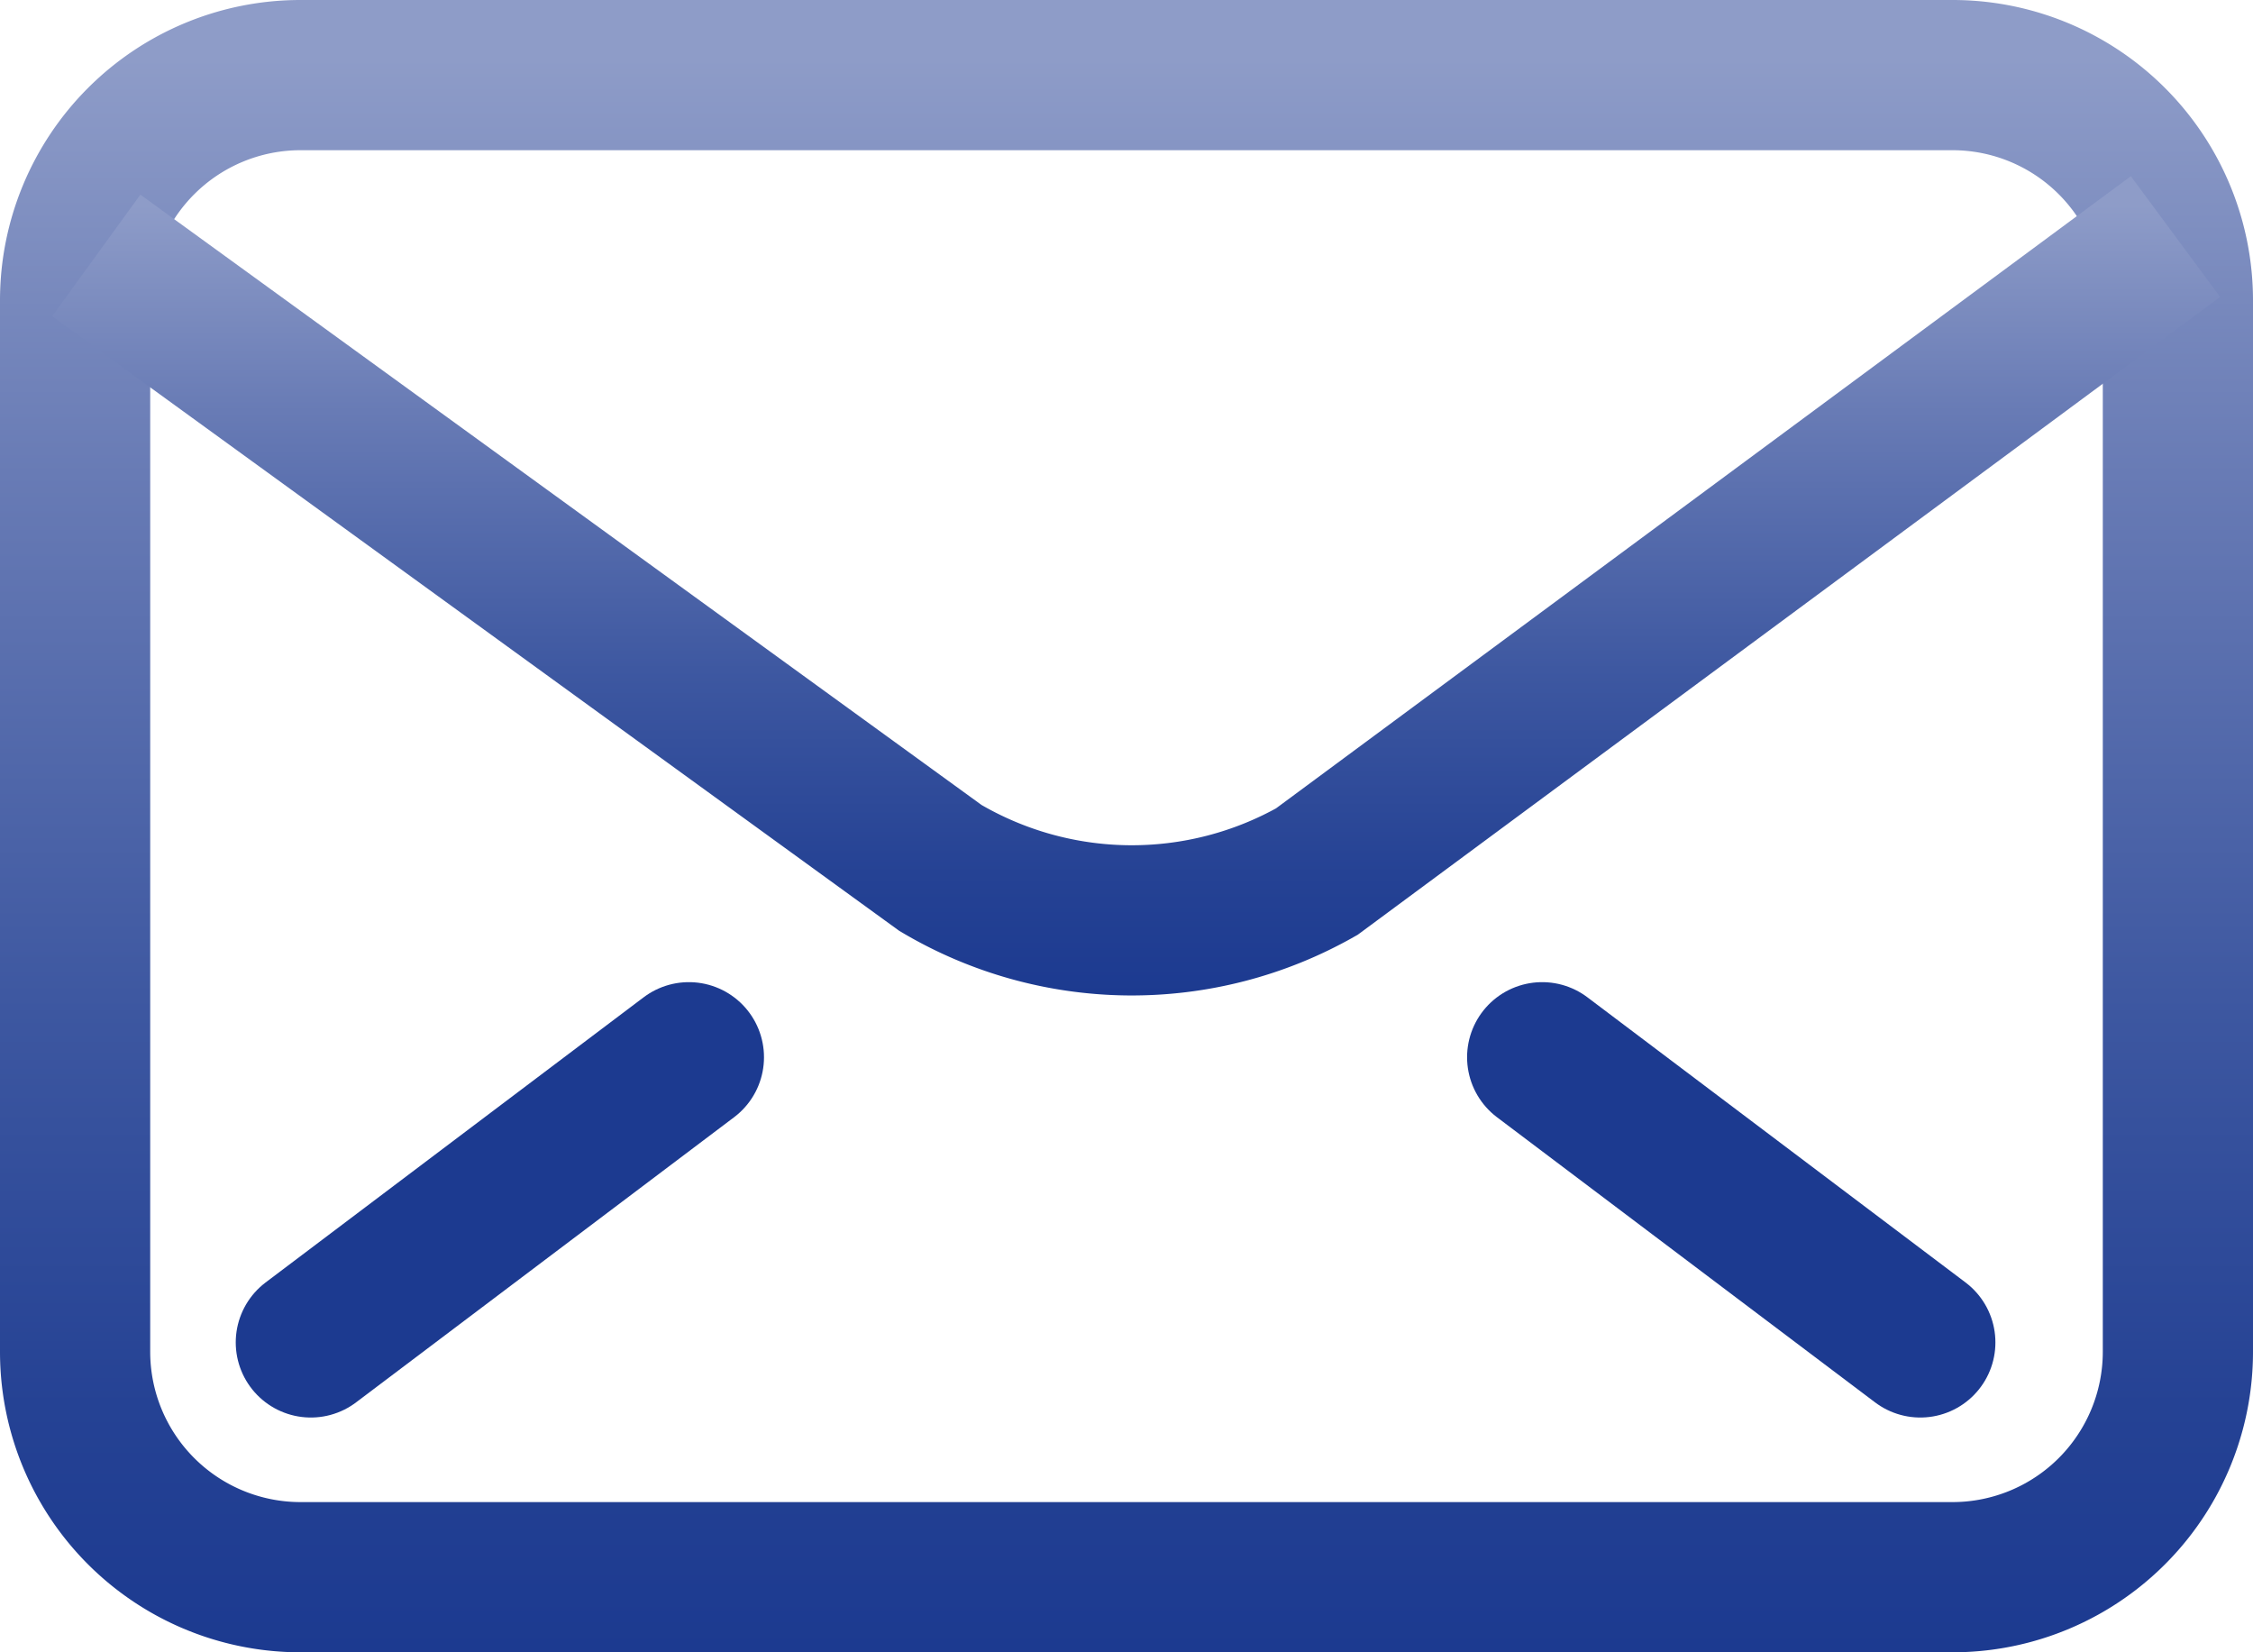
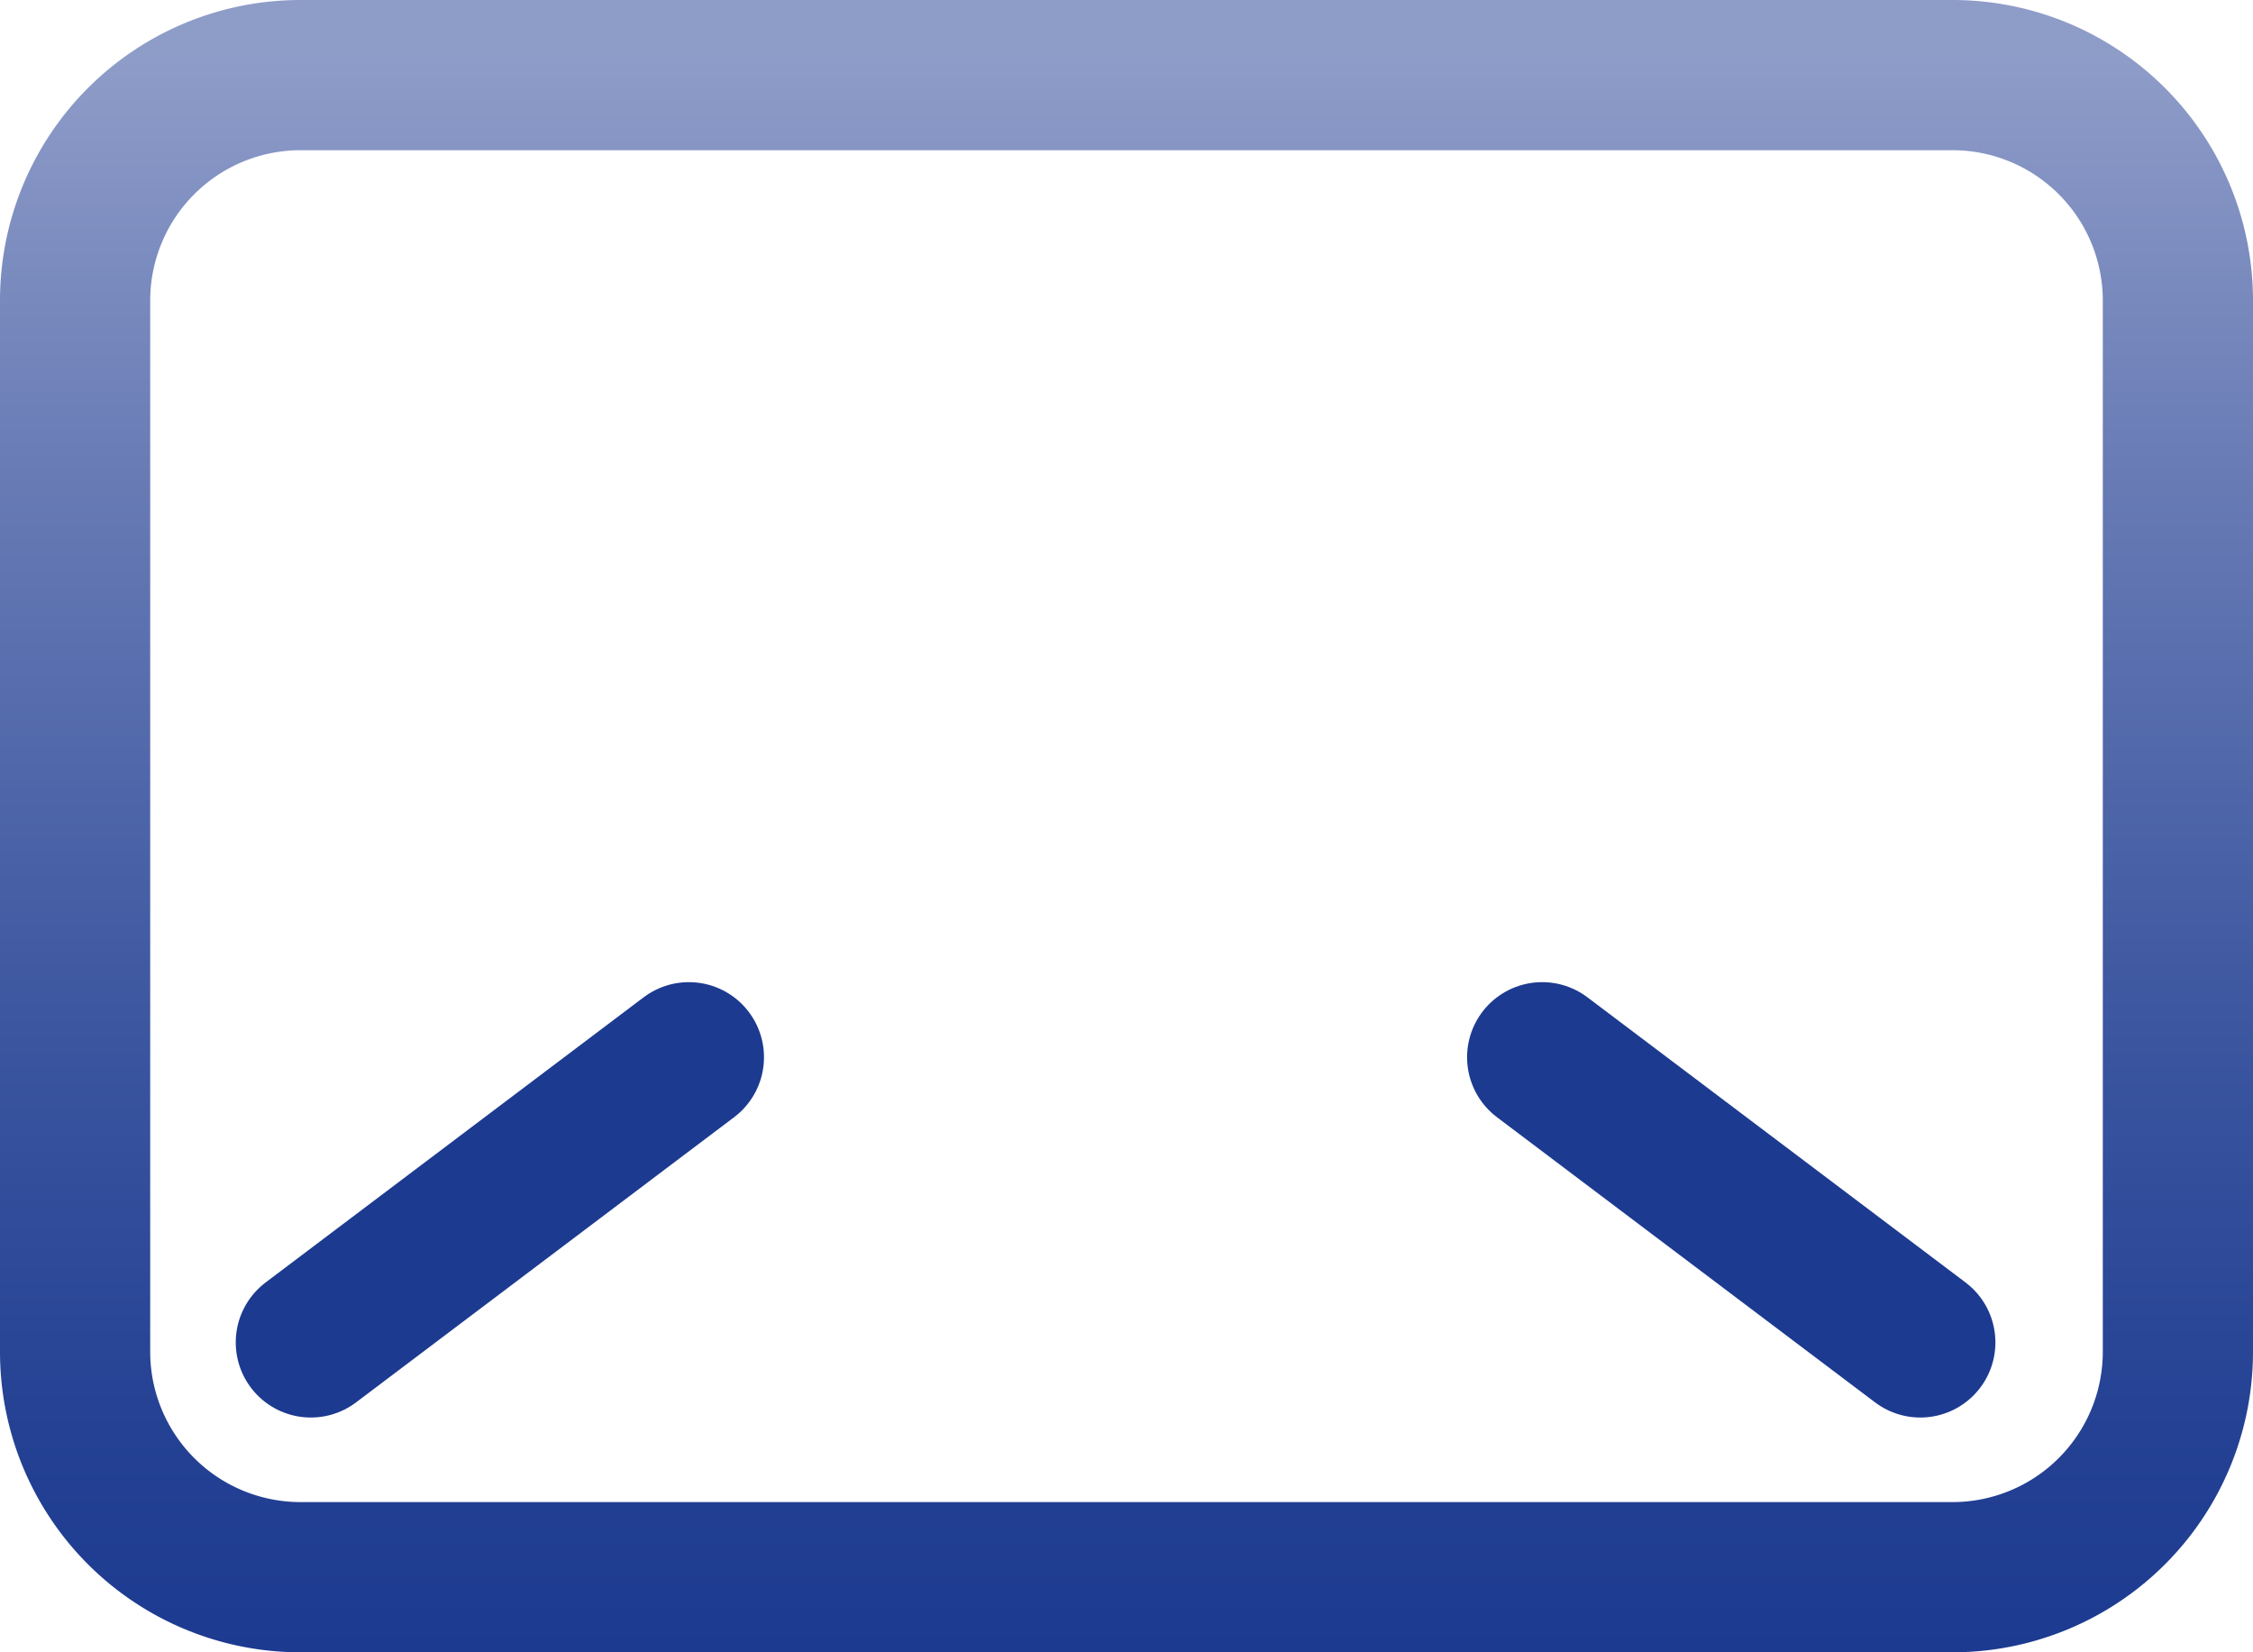
<svg xmlns="http://www.w3.org/2000/svg" xmlns:xlink="http://www.w3.org/1999/xlink" id="Ebene_1" data-name="Ebene 1" width="30" height="22" viewBox="0 0 30 22">
  <defs>
    <style>
      .cls-1 {
        fill: url(#Neues_Verlaufsfeld_1);
      }

      .cls-2, .cls-3 {
        fill: none;
        stroke-miterlimit: 10;
        stroke-width: 2px;
      }

      .cls-2 {
        stroke: url(#Neues_Verlaufsfeld_1-2);
      }

      .cls-3 {
        stroke: #1c3a90;
        stroke-linecap: round;
      }
    </style>
    <linearGradient id="Neues_Verlaufsfeld_1" data-name="Neues Verlaufsfeld 1" x1="15" y1="22" x2="15" gradientUnits="userSpaceOnUse">
      <stop offset="0" stop-color="#1c3a90" />
      <stop offset="0.149" stop-color="#254294" />
      <stop offset="0.398" stop-color="#3e58a1" />
      <stop offset="0.713" stop-color="#687bb5" />
      <stop offset="0.965" stop-color="#8e9cc8" />
      <stop offset="1" stop-color="#8e9cc8" />
    </linearGradient>
    <linearGradient id="Neues_Verlaufsfeld_1-2" x1="15.129" y1="13.255" x2="15.129" y2="2.346" xlink:href="#Neues_Verlaufsfeld_1" />
  </defs>
  <path class="cls-1" d="M26,2a2.002,2.002,0,0,1,2,2V18a2.002,2.002,0,0,1-2,2H4a2.002,2.002,0,0,1-2-2V4A2.002,2.002,0,0,1,4,2H26m0-2H4A4,4,0,0,0,0,4V18a4,4,0,0,0,4,4H26a4,4,0,0,0,4-4V4a4,4,0,0,0-4-4Z" />
-   <path class="cls-2" d="M1.282,3.401l11.24,8.155a5,5,0,0,0,5.011.05L28.968,3.15" />
  <line class="cls-3" x1="4.139" y1="17.874" x2="9.173" y2="14.077" />
  <line class="cls-3" x1="25.57" y1="17.874" x2="20.535" y2="14.077" />
</svg>